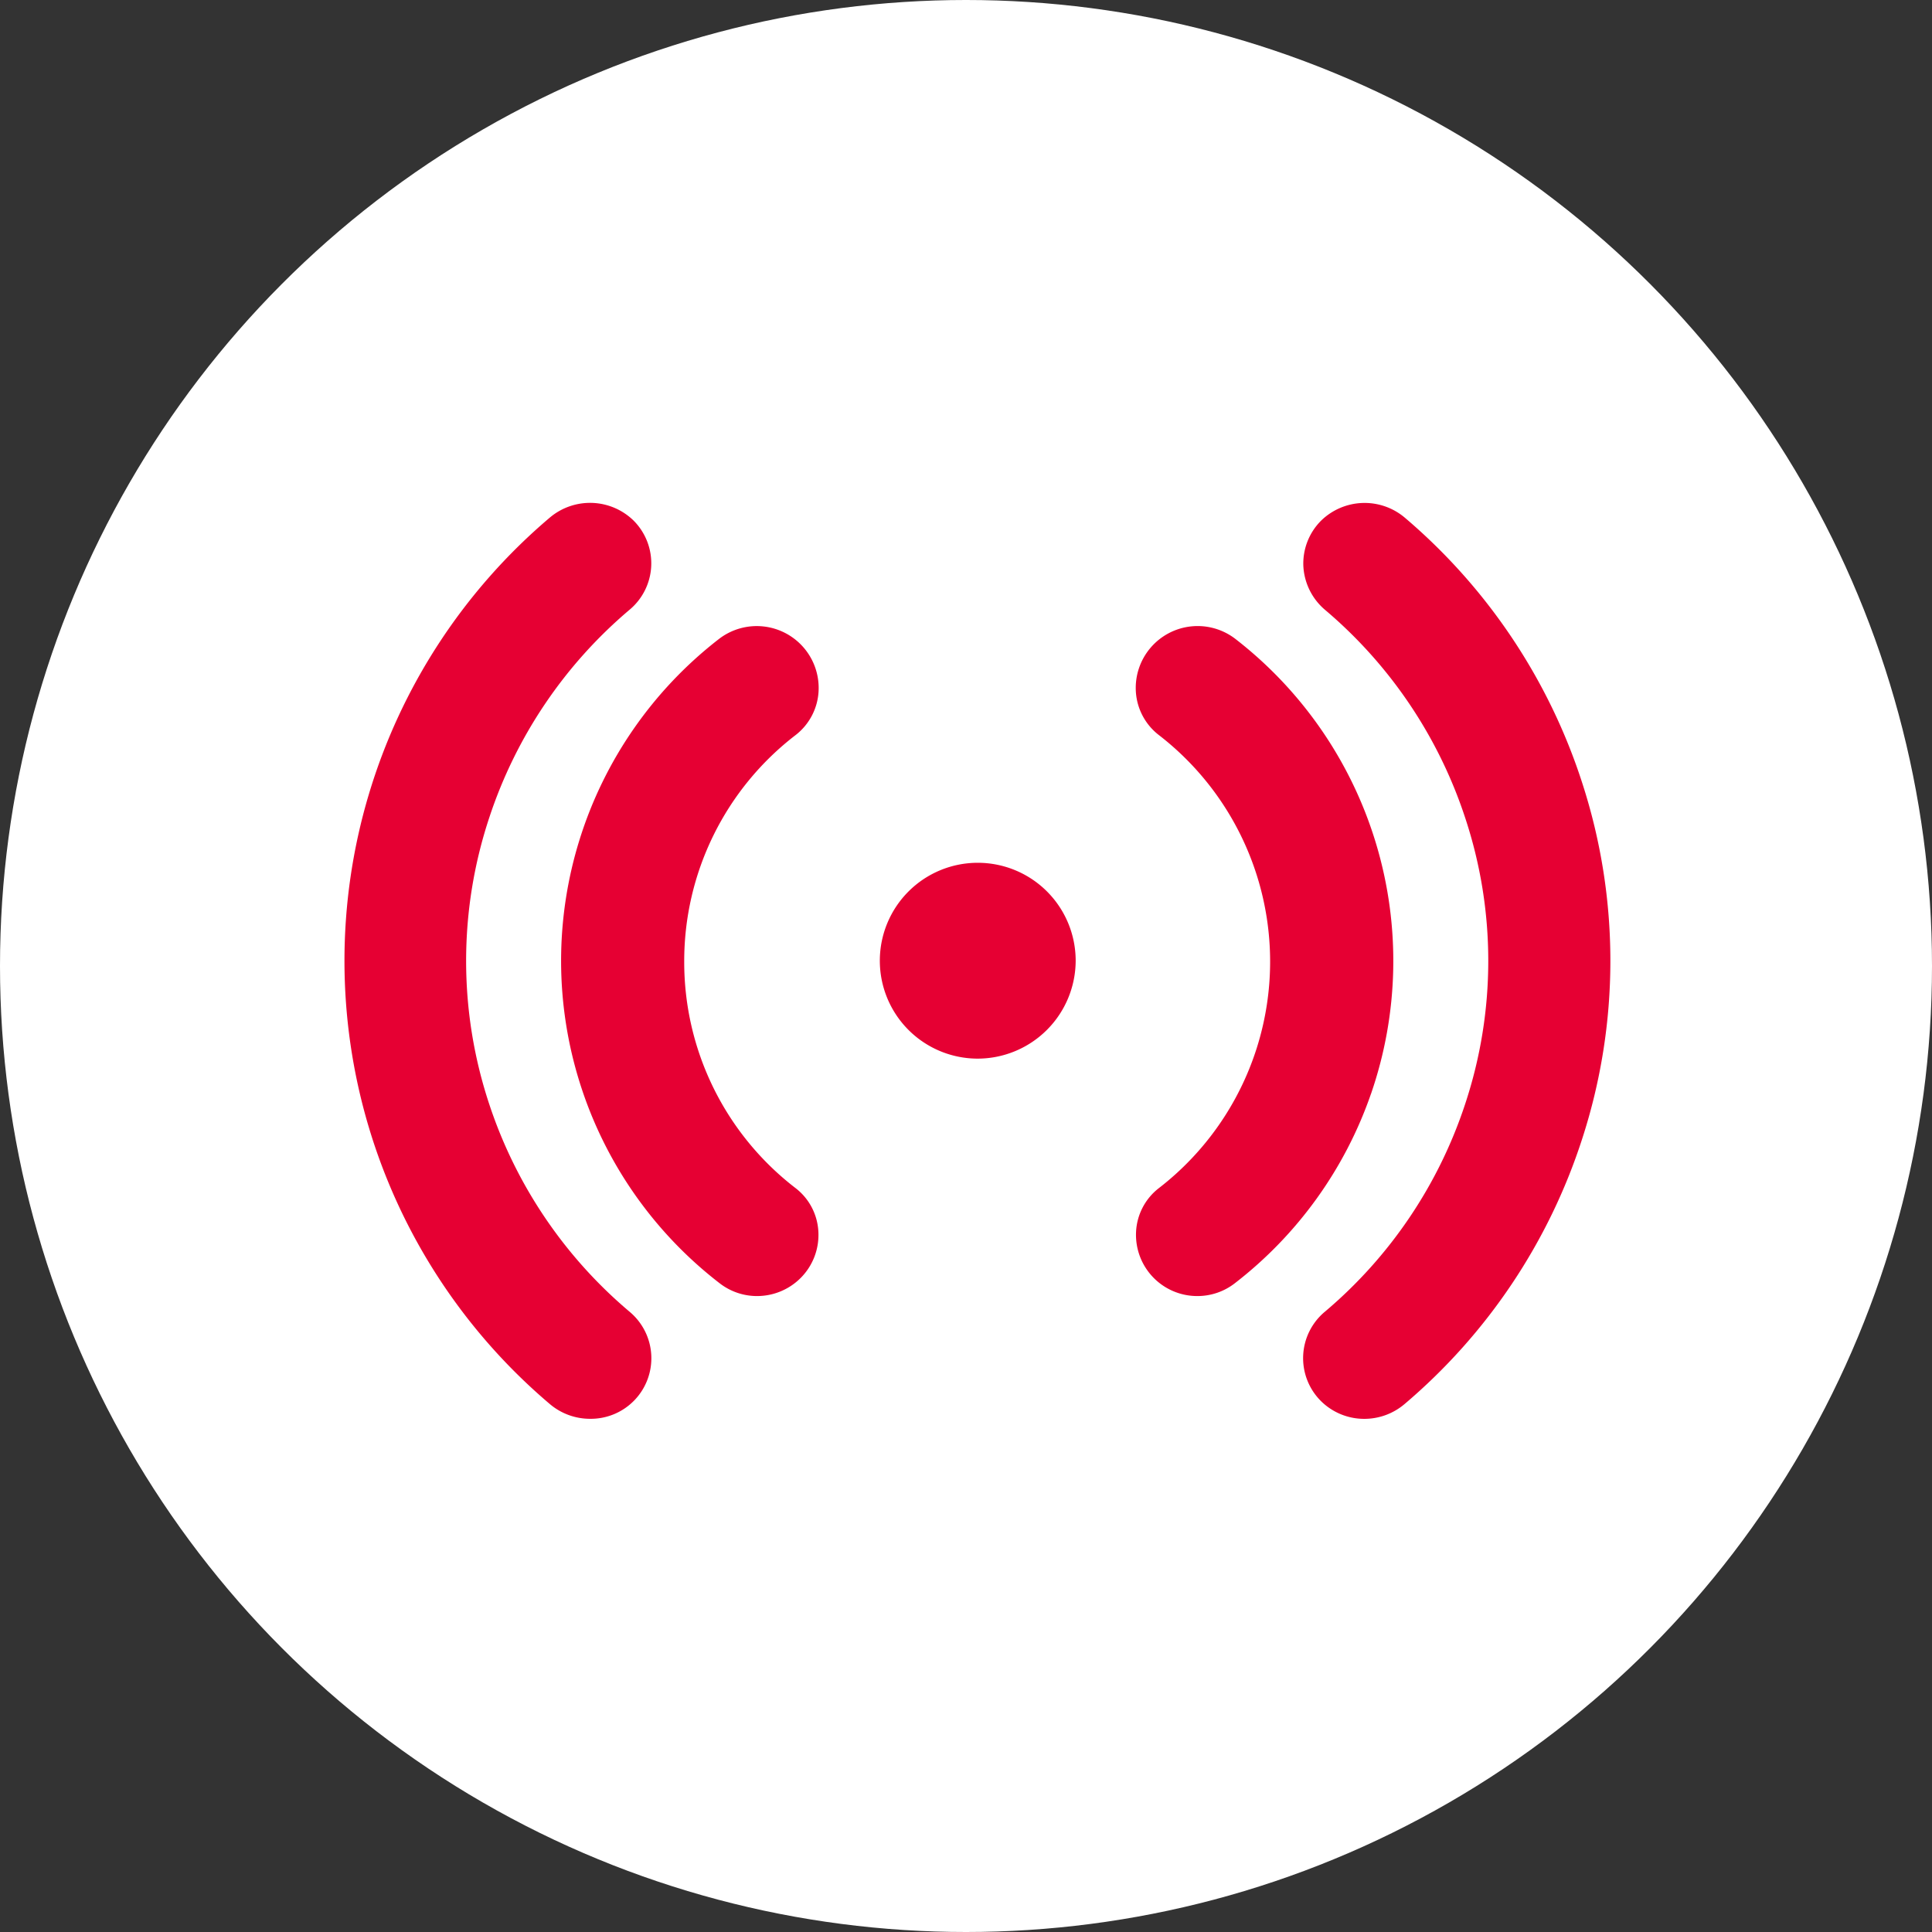
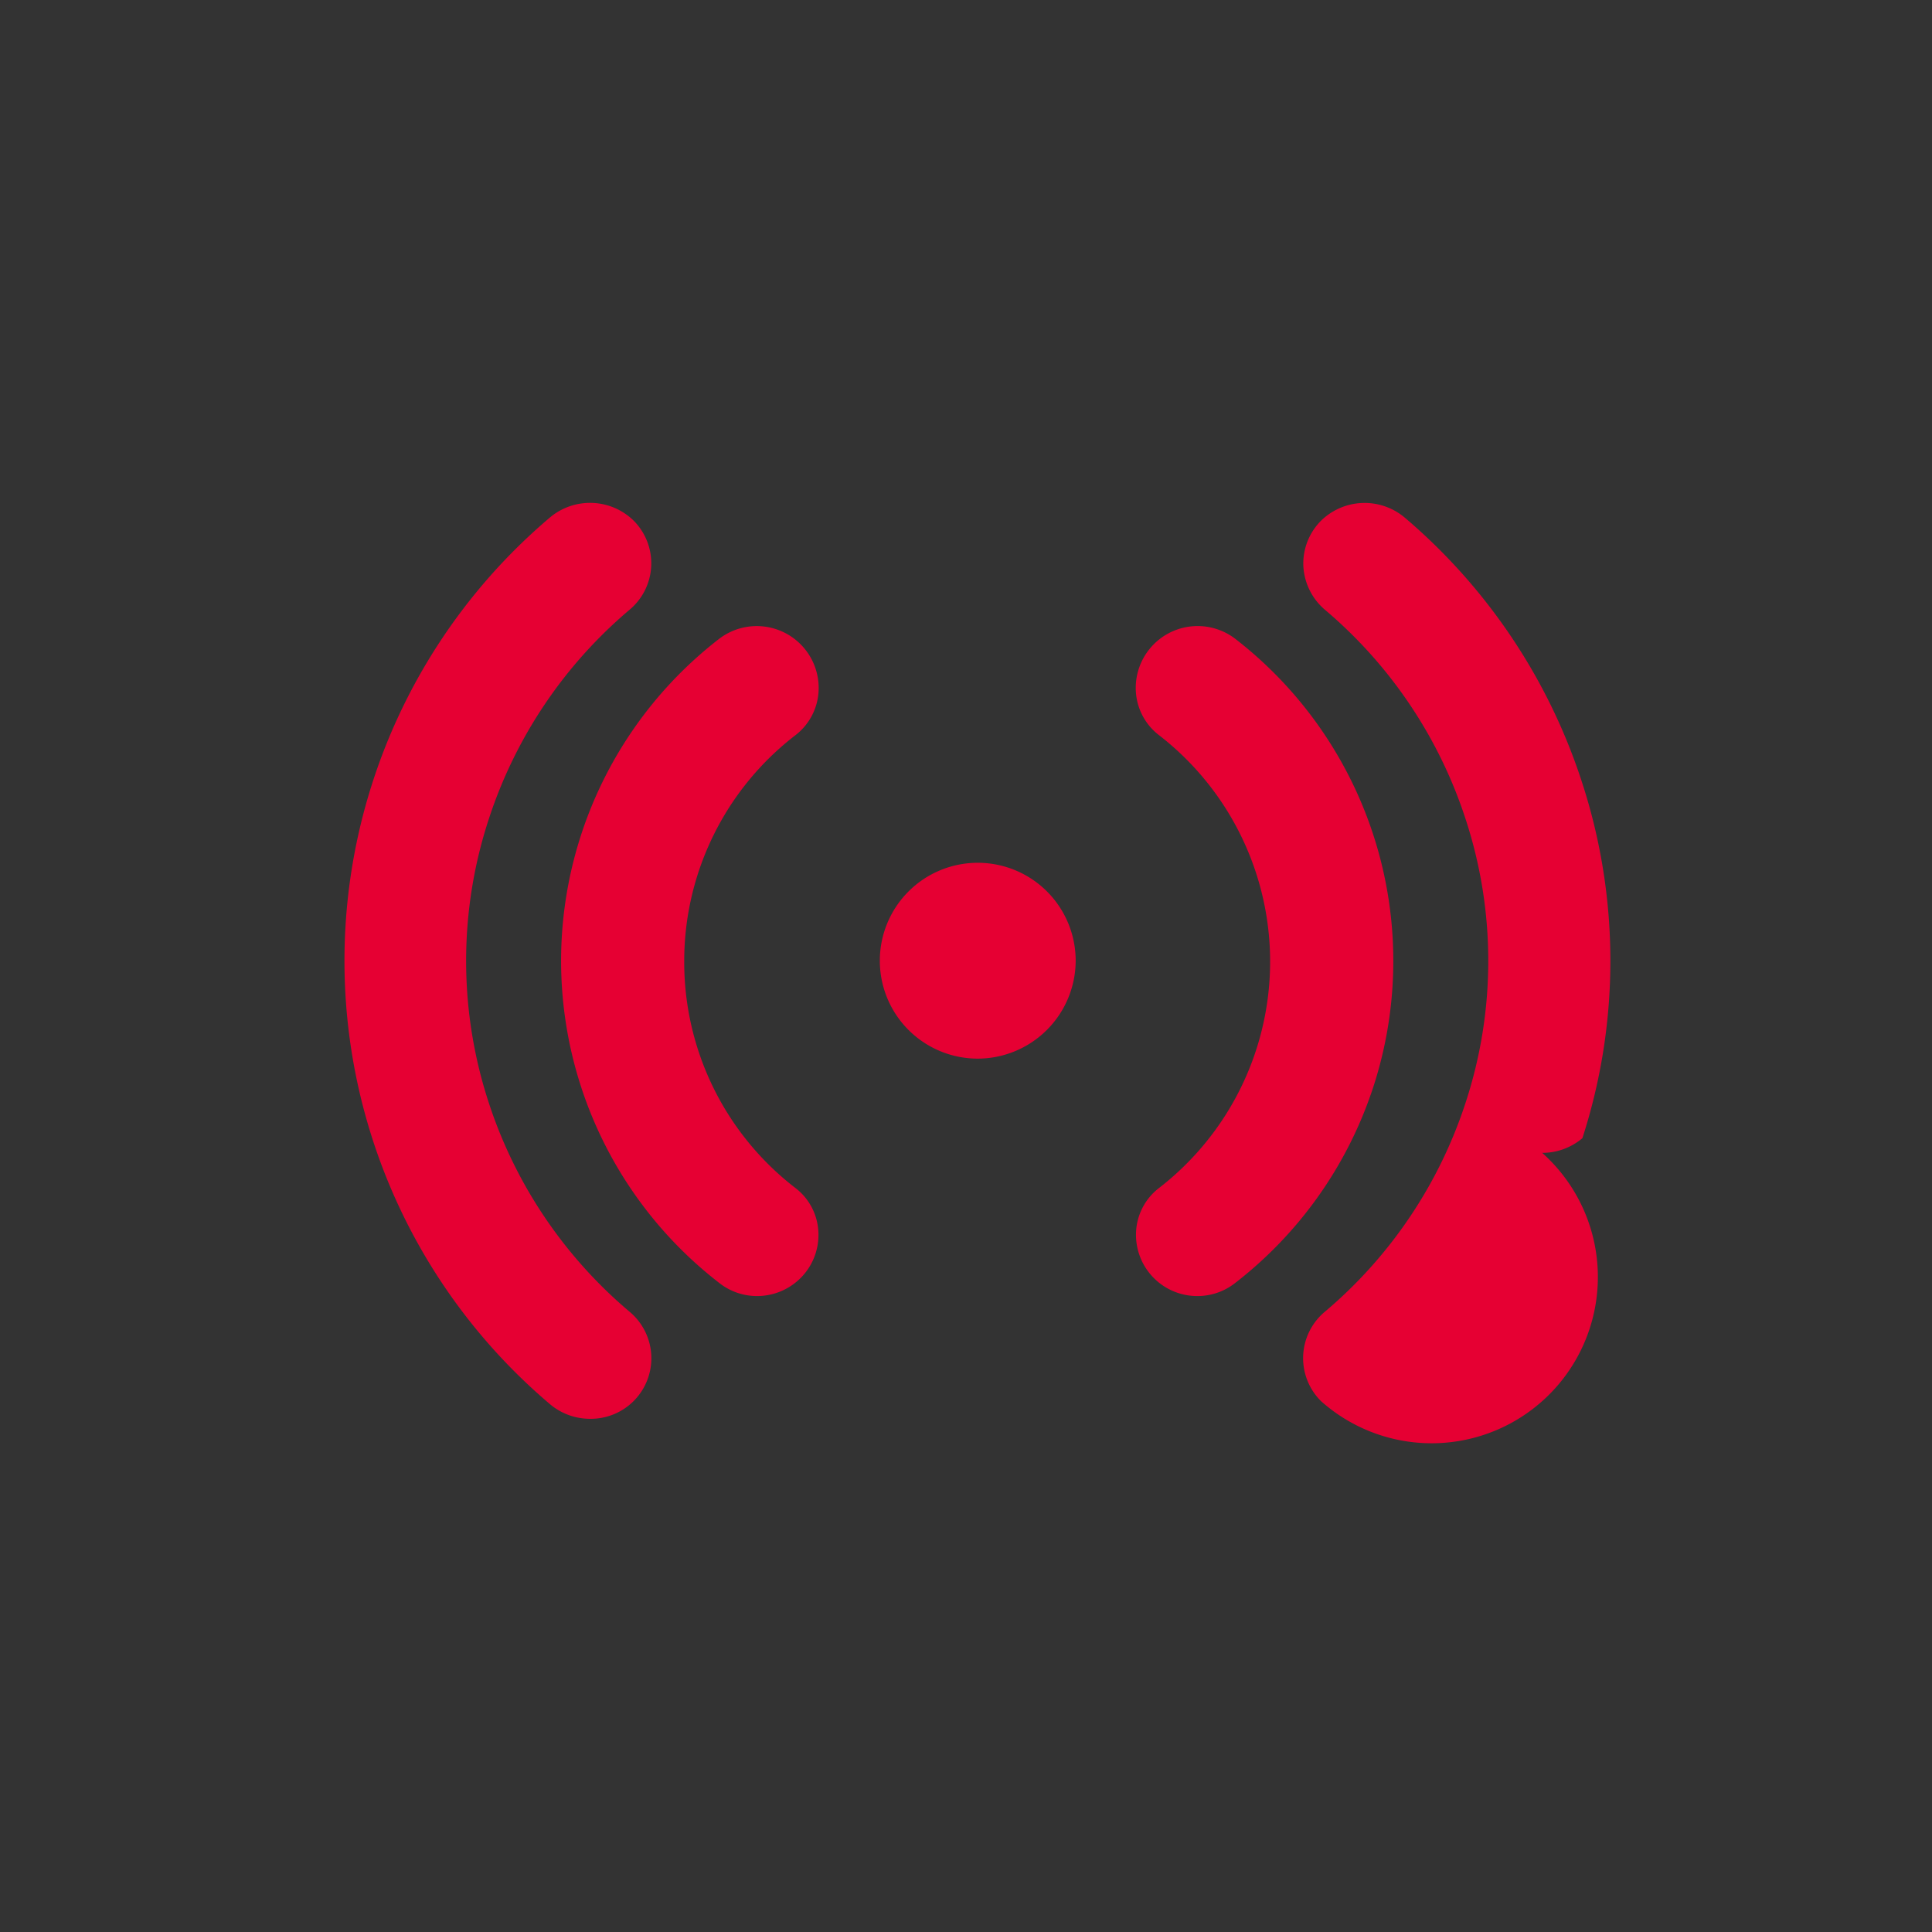
<svg xmlns="http://www.w3.org/2000/svg" width="73" height="73" viewBox="0 0 73 73">
  <rect x="0" y="0" width="73" height="73" fill="#333333" stroke="none" />
  <g id="Group_502" data-name="Group 502" transform="translate(-267 -816)">
-     <circle id="Ellipse_8" data-name="Ellipse 8" cx="36.5" cy="36.5" r="36.5" transform="translate(267 816)" fill="#fff" />
-     <path id="Path_1682" data-name="Path 1682" d="M47.724,24.663A22,22,0,0,1,41,34.713a2.346,2.346,0,0,1-1.519.555A2.32,2.32,0,0,1,37.85,34.6a2.285,2.285,0,0,1,.144-3.38,17.38,17.38,0,0,0,5.295-7.832,17.181,17.181,0,0,0,0-10.849A17.4,17.4,0,0,0,38,4.7a2.322,2.322,0,0,1-.82-1.667,2.291,2.291,0,0,1,.675-1.707,2.353,2.353,0,0,1,3.156-.112,22.021,22.021,0,0,1,6.717,10.058A21.761,21.761,0,0,1,47.724,24.663Zm-7.99-1.67a15.409,15.409,0,0,1-5.146,7.154,2.3,2.3,0,0,1-1.412.481,2.314,2.314,0,0,1-2.315-2.451,2.224,2.224,0,0,1,.855-1.623,10.816,10.816,0,0,0,0-17.127,2.243,2.243,0,0,1-.863-1.621A2.338,2.338,0,0,1,34.615,5.8a15.388,15.388,0,0,1,5.12,17.193ZM24.857,21.657a3.7,3.7,0,1,1,3.721-3.7A3.709,3.709,0,0,1,24.857,21.657ZM13.787,17.99A10.768,10.768,0,0,0,18,26.554a2.216,2.216,0,0,1,.855,1.623,2.3,2.3,0,0,1-.677,1.776h0a2.326,2.326,0,0,1-1.64.675,2.3,2.3,0,0,1-1.412-.483A15.382,15.382,0,0,1,15.1,5.8a2.339,2.339,0,0,1,3.762,2.006A2.245,2.245,0,0,1,18,9.428,10.766,10.766,0,0,0,13.787,17.99ZM6.424,12.541a17.2,17.2,0,0,0,0,10.849,17.392,17.392,0,0,0,5.3,7.832,2.288,2.288,0,0,1-1.49,4.044,2.345,2.345,0,0,1-1.522-.555,21.953,21.953,0,0,1,0-33.5,2.356,2.356,0,0,1,3.158.112A2.285,2.285,0,0,1,11.717,4.7,17.414,17.414,0,0,0,6.424,12.541Z" transform="translate(279.066 834.343)" fill="#e60033" fill-rule="evenodd" />
+     <path id="Path_1682" data-name="Path 1682" d="M47.724,24.663a2.346,2.346,0,0,1-1.519.555A2.32,2.32,0,0,1,37.85,34.6a2.285,2.285,0,0,1,.144-3.38,17.38,17.38,0,0,0,5.295-7.832,17.181,17.181,0,0,0,0-10.849A17.4,17.4,0,0,0,38,4.7a2.322,2.322,0,0,1-.82-1.667,2.291,2.291,0,0,1,.675-1.707,2.353,2.353,0,0,1,3.156-.112,22.021,22.021,0,0,1,6.717,10.058A21.761,21.761,0,0,1,47.724,24.663Zm-7.99-1.67a15.409,15.409,0,0,1-5.146,7.154,2.3,2.3,0,0,1-1.412.481,2.314,2.314,0,0,1-2.315-2.451,2.224,2.224,0,0,1,.855-1.623,10.816,10.816,0,0,0,0-17.127,2.243,2.243,0,0,1-.863-1.621A2.338,2.338,0,0,1,34.615,5.8a15.388,15.388,0,0,1,5.12,17.193ZM24.857,21.657a3.7,3.7,0,1,1,3.721-3.7A3.709,3.709,0,0,1,24.857,21.657ZM13.787,17.99A10.768,10.768,0,0,0,18,26.554a2.216,2.216,0,0,1,.855,1.623,2.3,2.3,0,0,1-.677,1.776h0a2.326,2.326,0,0,1-1.64.675,2.3,2.3,0,0,1-1.412-.483A15.382,15.382,0,0,1,15.1,5.8a2.339,2.339,0,0,1,3.762,2.006A2.245,2.245,0,0,1,18,9.428,10.766,10.766,0,0,0,13.787,17.99ZM6.424,12.541a17.2,17.2,0,0,0,0,10.849,17.392,17.392,0,0,0,5.3,7.832,2.288,2.288,0,0,1-1.49,4.044,2.345,2.345,0,0,1-1.522-.555,21.953,21.953,0,0,1,0-33.5,2.356,2.356,0,0,1,3.158.112A2.285,2.285,0,0,1,11.717,4.7,17.414,17.414,0,0,0,6.424,12.541Z" transform="translate(279.066 834.343)" fill="#e60033" fill-rule="evenodd" />
  </g>
</svg>